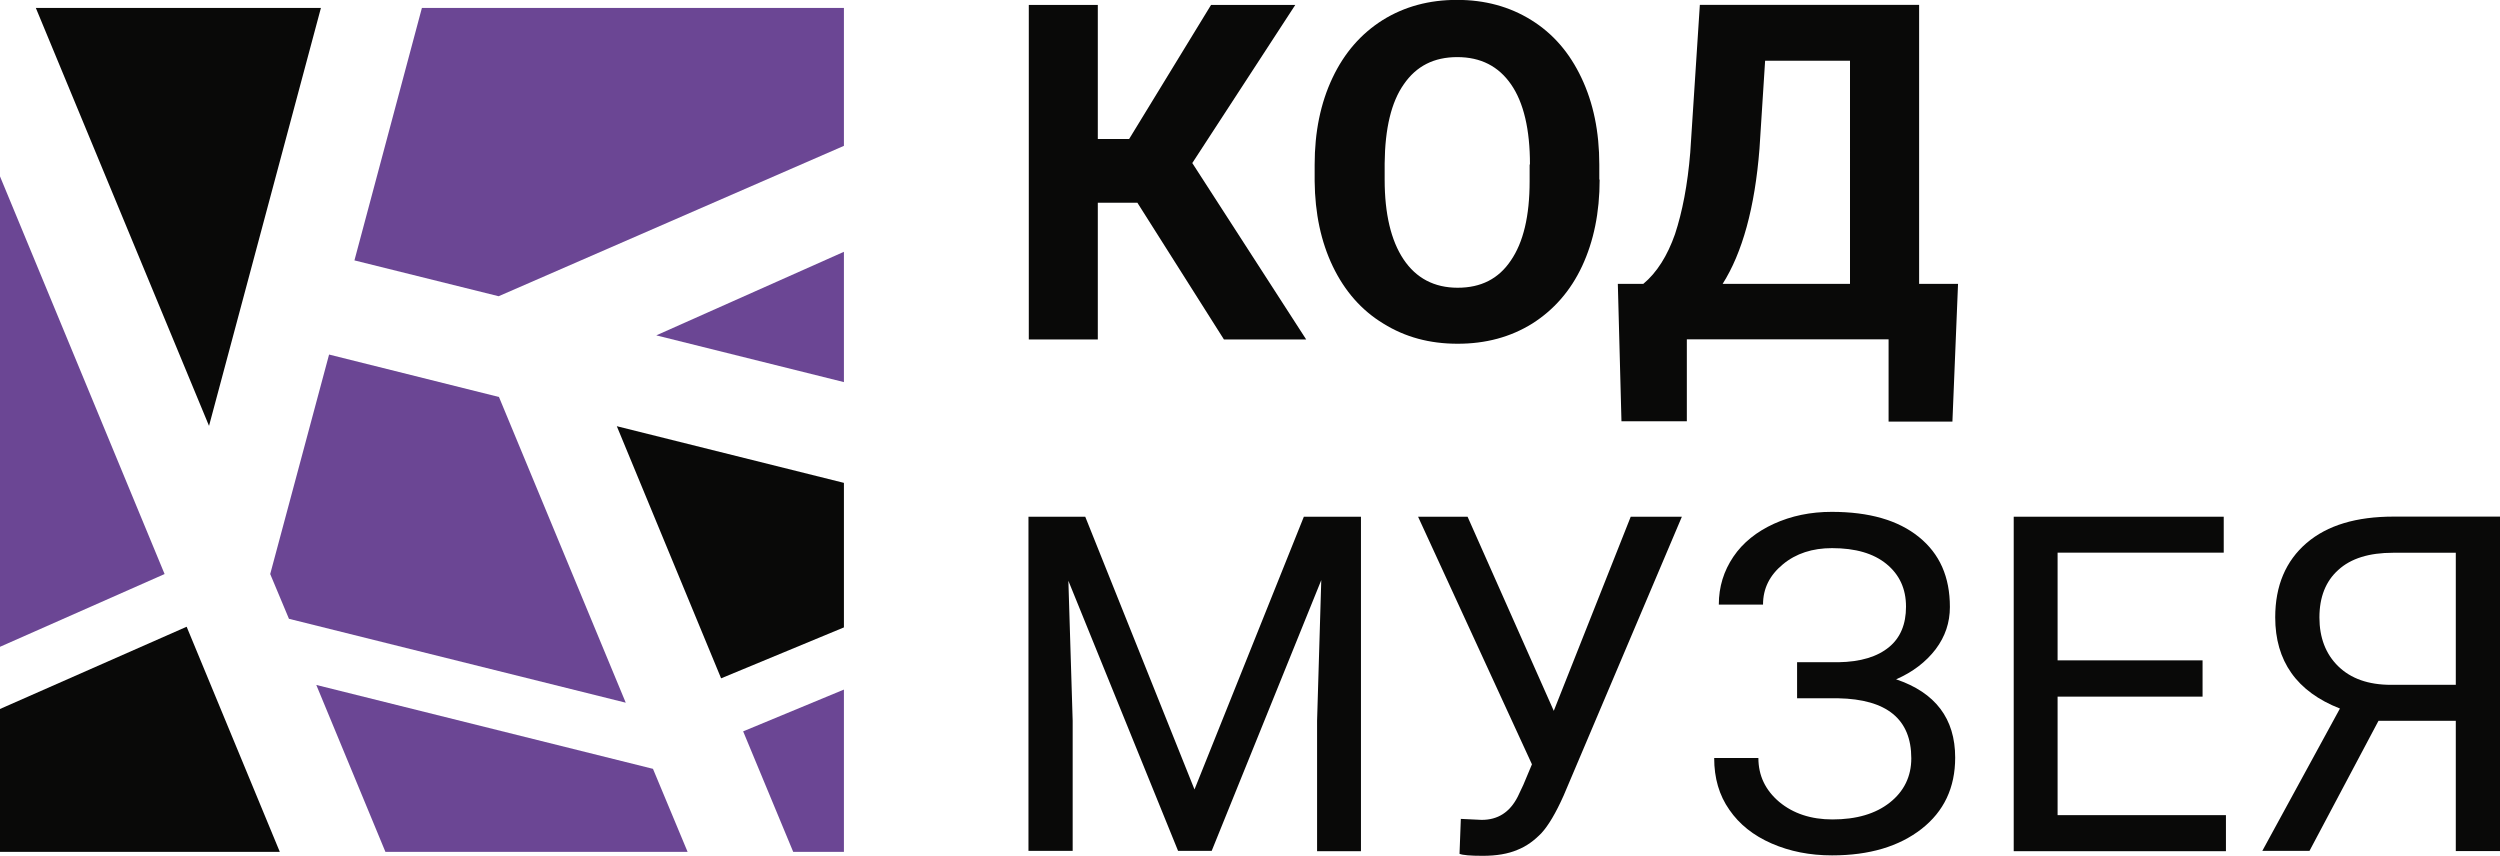
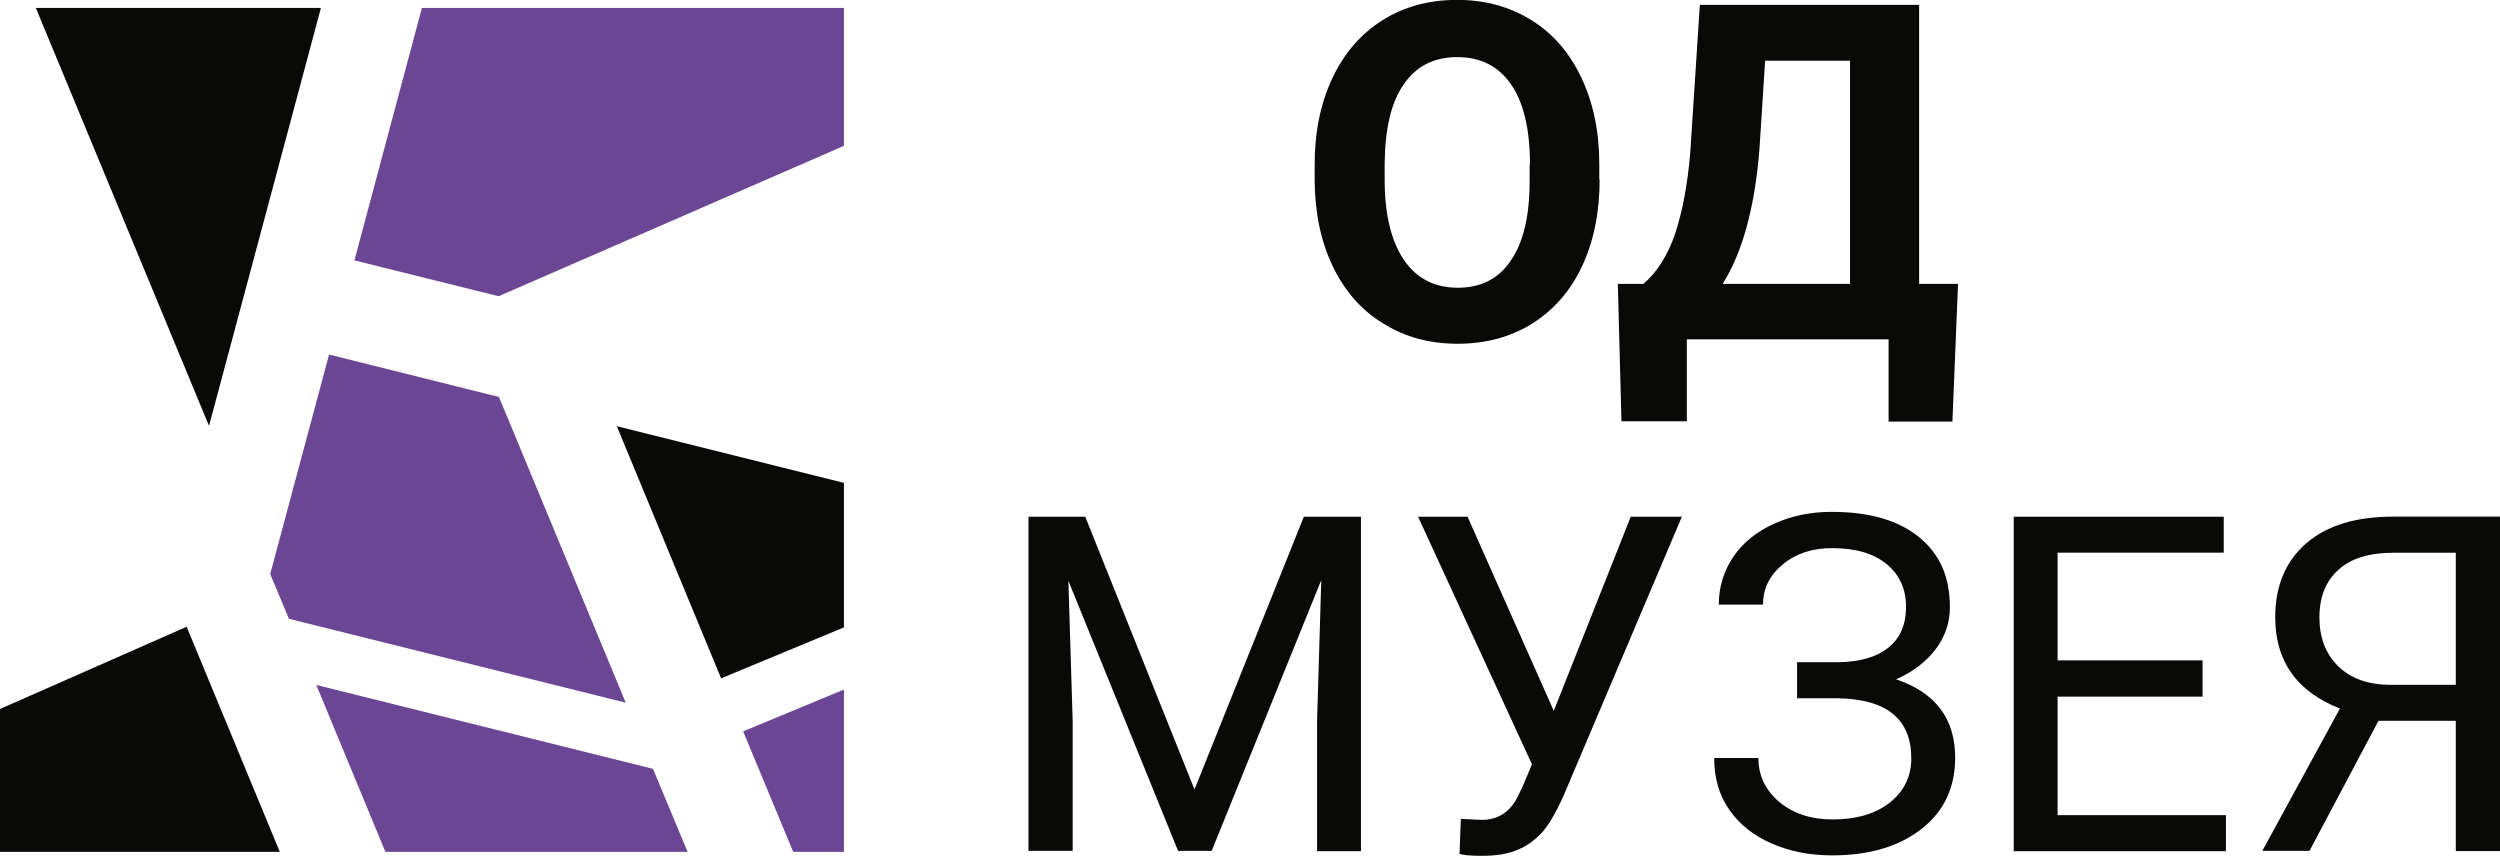
<svg xmlns="http://www.w3.org/2000/svg" id="_Слой_2" data-name="Слой 2" viewBox="0 0 226.77 77.63">
  <defs>
    <style> .cls-1 { fill: #090908; } .cls-2 { fill: #6b4694; } </style>
  </defs>
  <g id="_Слой_1-2" data-name="Слой 1">
    <g>
      <polygon class="cls-1" points="29.11 .72 3.25 .72 18.96 38.63 29.11 .72" />
      <polygon class="cls-1" points="65.41 61.53 76.55 56.91 76.55 43.8 55.95 38.66 65.41 61.53" />
      <polygon class="cls-1" points="16.93 56.85 0 64.31 0 77.27 25.38 77.27 16.93 56.85" />
-       <polygon class="cls-2" points="14.93 52.07 0 16 0 58.67 14.93 52.07" />
      <polygon class="cls-2" points="67.41 66.34 71.95 77.27 76.55 77.27 76.55 62.55 67.41 66.34" />
      <polygon class="cls-2" points="56.76 63.74 45.26 36.01 29.85 32.16 24.51 52.07 26.21 56.13 56.76 63.74" />
      <polygon class="cls-2" points="32.15 23.62 45.23 26.87 76.55 13.23 76.55 .72 38.27 .72 32.15 23.62" />
      <polygon class="cls-2" points="59.23 69.74 28.69 62.13 34.96 77.27 62.37 77.27 59.23 69.74" />
-       <polygon class="cls-2" points="59.53 30.42 76.55 34.66 76.55 22.84 59.53 30.42" />
-       <polygon class="cls-1" points="103.17 18.39 99.58 18.39 99.58 30.79 93.32 30.79 93.32 .45 99.58 .45 99.58 12.61 102.42 12.61 109.85 .45 117.49 .45 108.15 14.79 118.48 30.79 111.02 30.79 103.17 18.39" />
      <path class="cls-1" d="m145.1,16.29c0,2.99-.54,5.6-1.59,7.85-1.05,2.25-2.58,3.98-4.52,5.21-1.98,1.23-4.22,1.83-6.77,1.83s-4.76-.6-6.74-1.83c-1.98-1.2-3.5-2.94-4.58-5.18-1.08-2.25-1.62-4.82-1.65-7.73v-1.5c0-2.99.54-5.6,1.62-7.88,1.08-2.28,2.6-4.01,4.55-5.24,1.98-1.23,4.22-1.83,6.74-1.83s4.76.6,6.74,1.83c1.98,1.23,3.47,2.96,4.55,5.24,1.08,2.28,1.62,4.88,1.62,7.88v1.35h.03Zm-6.32-1.38c0-3.17-.57-5.6-1.71-7.25-1.14-1.65-2.76-2.48-4.88-2.48s-3.71.81-4.85,2.46c-1.14,1.62-1.71,4.01-1.74,7.19v1.47c0,3.08.57,5.51,1.71,7.22,1.14,1.71,2.79,2.58,4.91,2.58s3.71-.81,4.82-2.46c1.14-1.65,1.71-4.04,1.71-7.19v-1.53h.03Z" />
      <path class="cls-1" d="m177.09,38.24h-5.78v-7.46h-18.3v7.43h-5.93l-.33-12.46h2.31c1.23-1.02,2.19-2.55,2.88-4.52.66-2.01,1.14-4.46,1.38-7.4l.87-13.39h19.89v25.31h3.53l-.51,12.49Zm-20.84-12.49h11.56V5.51h-7.7l-.51,7.97c-.42,5.36-1.56,9.46-3.35,12.28" />
      <polygon class="cls-1" points="98.44 46.87 108.35 71.61 118.27 46.87 123.45 46.87 123.45 77.21 119.47 77.21 119.47 65.38 119.85 52.62 109.91 77.18 106.86 77.18 96.91 52.68 97.3 65.38 97.3 77.18 93.29 77.18 93.29 46.87 98.44 46.87" />
      <path class="cls-1" d="m140.94,64.48l6.98-17.61h4.64l-10.72,25.28c-.72,1.62-1.41,2.76-2.01,3.41-.63.66-1.35,1.2-2.19,1.53-.84.36-1.89.54-3.15.54-1.11,0-1.8-.06-2.1-.18l.12-3.17,1.89.09c1.47,0,2.55-.69,3.27-2.1l.51-1.08.78-1.86-10.33-22.46h4.49l7.82,17.61Z" />
      <path class="cls-1" d="m172.89,55.02c0-1.62-.6-2.9-1.77-3.86-1.17-.96-2.81-1.44-4.94-1.44-1.77,0-3.27.48-4.46,1.47-1.2.99-1.8,2.19-1.8,3.65h-4.01c0-1.62.45-3.05,1.32-4.34.87-1.29,2.13-2.28,3.68-2.99,1.59-.72,3.32-1.08,5.24-1.08,3.39,0,6.02.75,7.91,2.28,1.89,1.53,2.81,3.62,2.81,6.35,0,1.41-.42,2.67-1.29,3.83-.87,1.14-2.07,2.07-3.59,2.73,3.56,1.2,5.36,3.56,5.36,7.1,0,2.73-1.02,4.88-3.05,6.47-2.04,1.59-4.73,2.4-8.12,2.4-2.01,0-3.83-.36-5.48-1.08-1.65-.72-2.93-1.74-3.83-3.05-.93-1.32-1.38-2.88-1.38-4.7h4.01c0,1.59.63,2.91,1.89,3.98,1.26,1.05,2.88,1.59,4.82,1.59,2.19,0,3.92-.51,5.21-1.53,1.29-1.02,1.95-2.37,1.95-4.01,0-3.56-2.22-5.36-6.62-5.45h-3.74v-3.27h3.74c2.04-.03,3.56-.51,4.61-1.38,1.02-.84,1.53-2.07,1.53-3.65" />
      <polygon class="cls-1" points="199.79 63.19 186.64 63.19 186.64 73.94 201.91 73.94 201.91 77.21 182.66 77.21 182.66 46.87 201.71 46.87 201.71 50.13 186.64 50.13 186.64 59.9 199.79 59.9 199.79 63.19" />
      <path class="cls-1" d="m222.76,77.21v-11.83h-7.01l-6.26,11.8h-4.28l7.04-12.91c-3.92-1.53-5.87-4.31-5.87-8.27,0-2.88.96-5.12,2.84-6.74,1.89-1.62,4.52-2.4,7.91-2.4h9.64v30.34h-4.01Zm-12.37-21.2c0,1.83.57,3.32,1.71,4.43,1.14,1.11,2.72,1.68,4.79,1.68h5.87v-11.98h-5.69c-2.16,0-3.83.51-4.97,1.56-1.14,1.02-1.71,2.46-1.71,4.31" />
    </g>
  </g>
</svg>